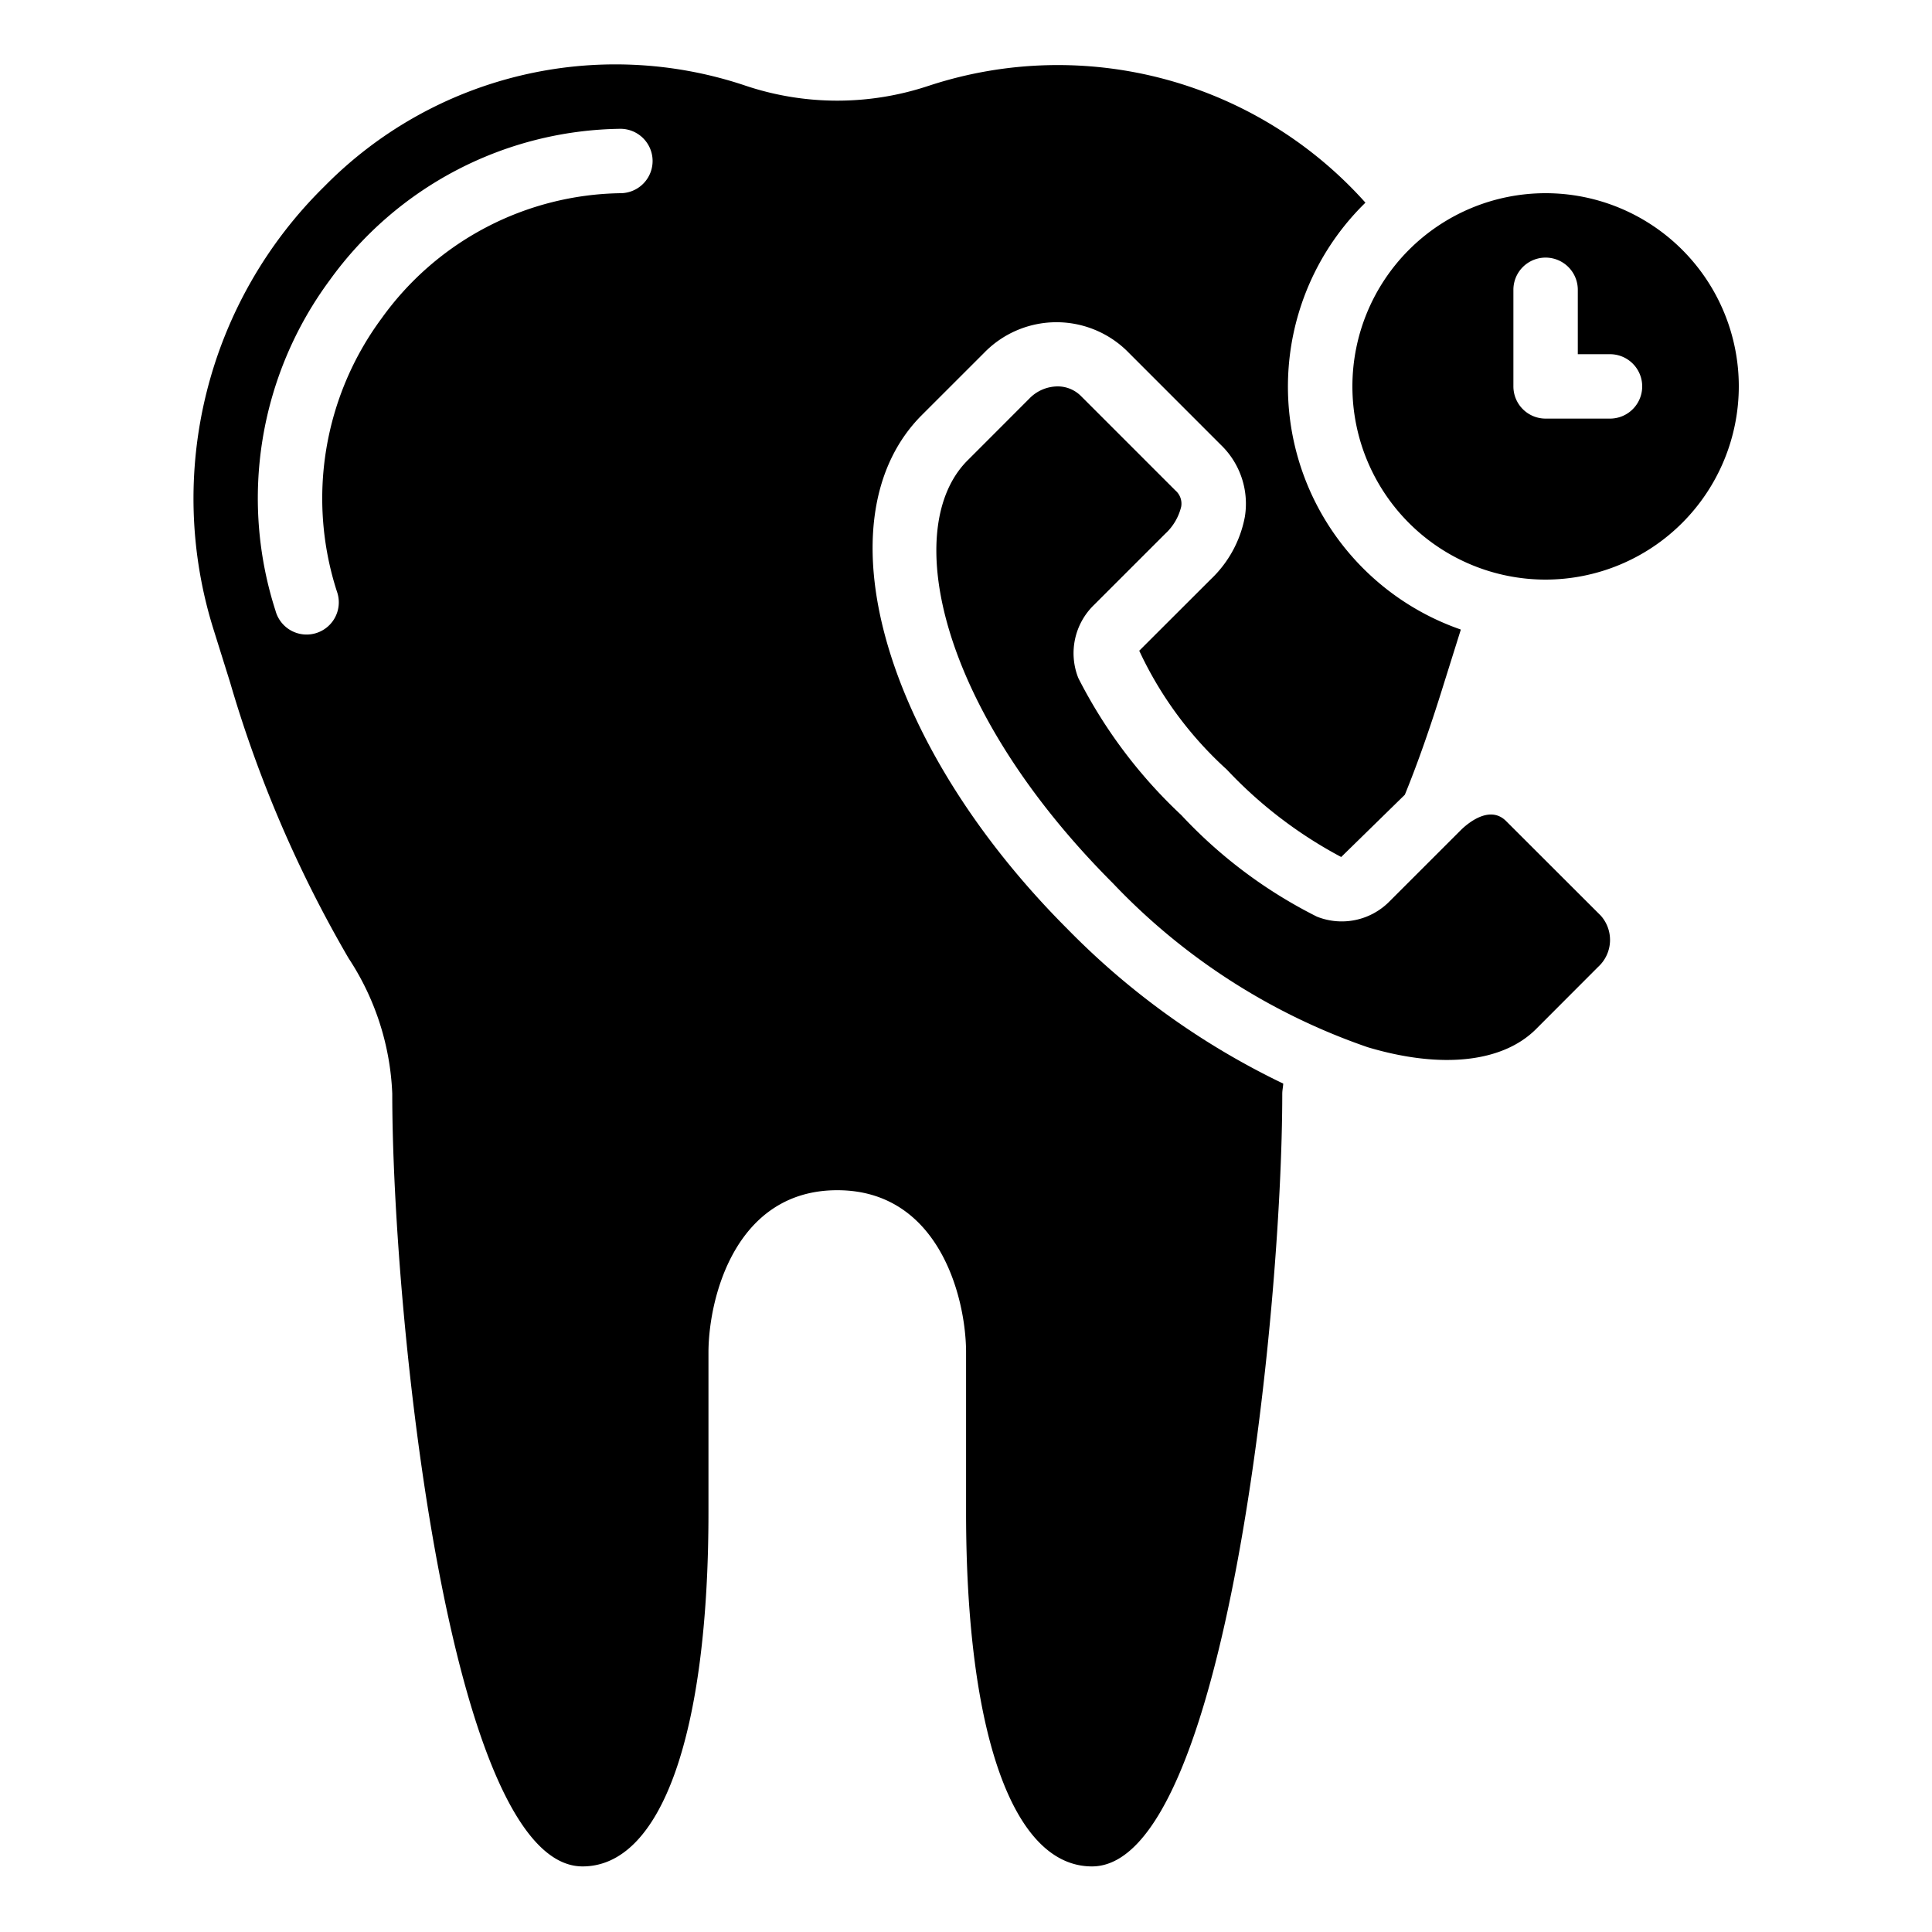
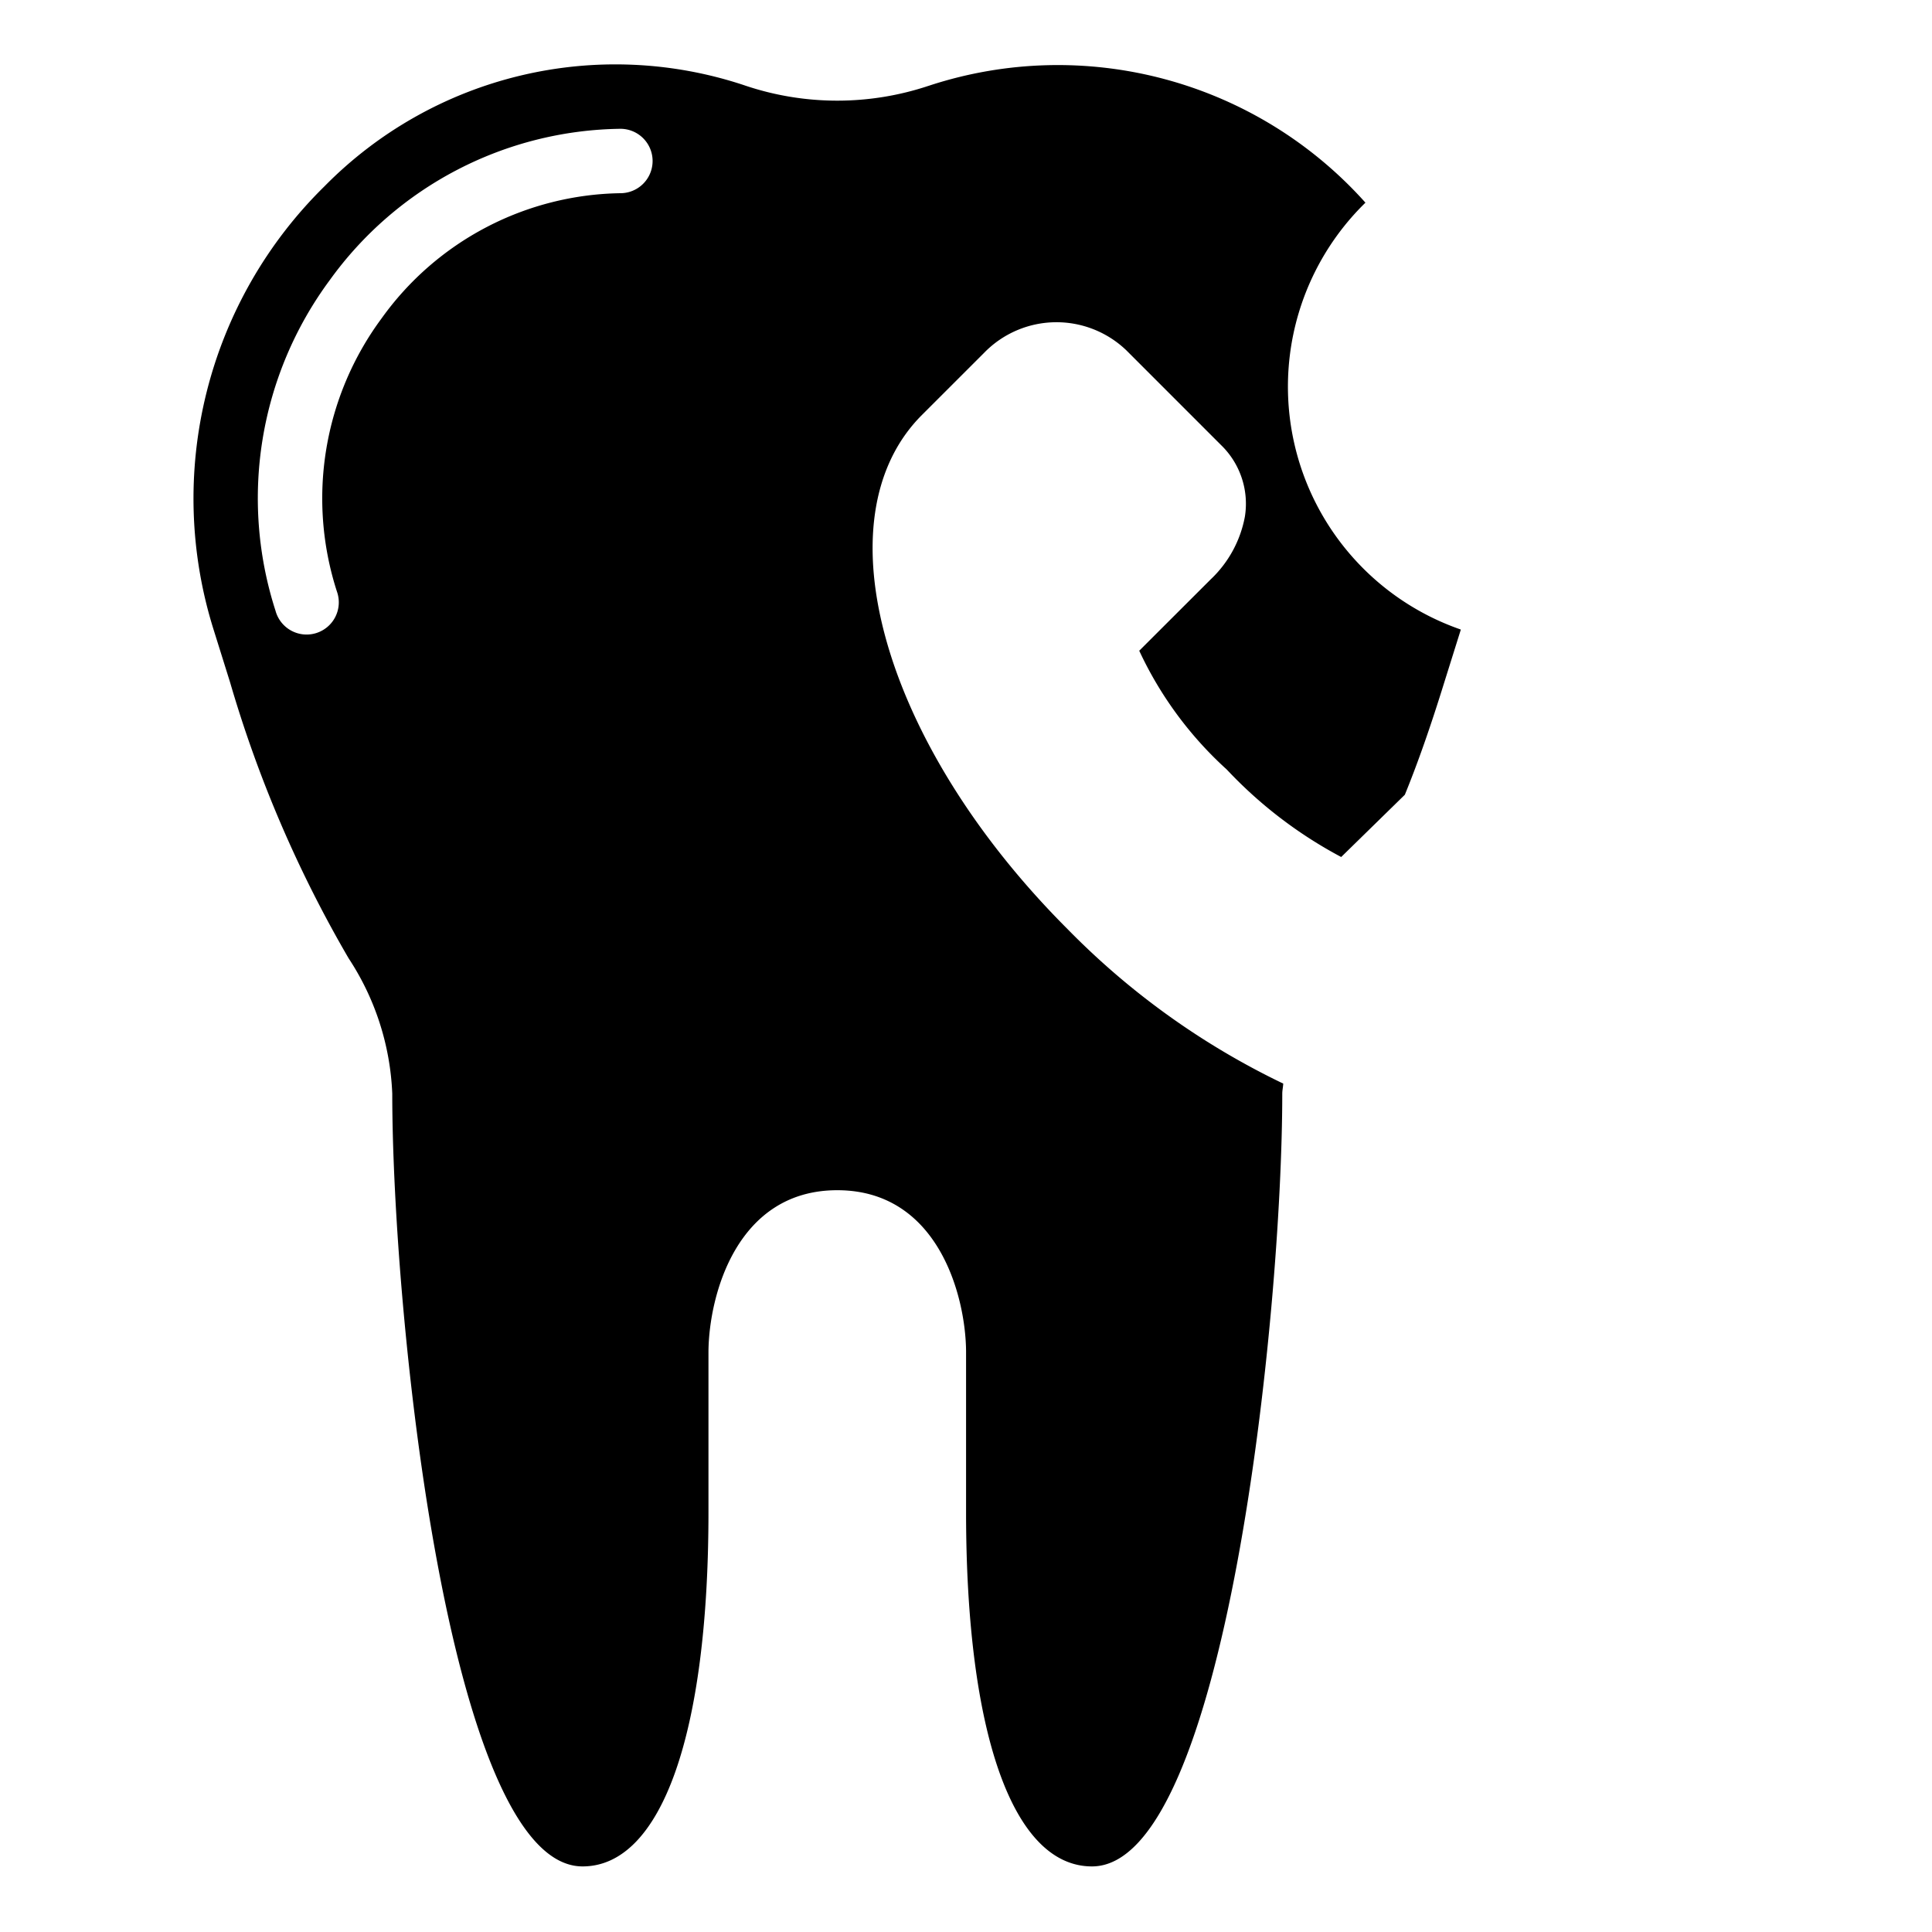
<svg xmlns="http://www.w3.org/2000/svg" id="Icons" height="512" viewBox="0 0 60 60" width="512">
-   <path d="m54 12a6 6 0 1 0 -6 6 6.006 6.006 0 0 0 6-6zm-4 1h-2a1 1 0 0 1 -1-1v-3a1 1 0 0 1 2 0v2h1a1 1 0 0 1 0 2z" />
-   <path d="m49.633 30.026a1.133 1.133 0 0 0 .076-1.595l-2.935-2.931c-.533-.535-1.258.134-1.4.273l-2.218 2.217a2.08 2.08 0 0 1 -2.258.477 14.839 14.839 0 0 1 -4.21-3.152 15.337 15.337 0 0 1 -3.2-4.258 2.086 2.086 0 0 1 .476-2.259l2.219-2.218a1.68 1.68 0 0 0 .5-.844.54.54 0 0 0 -.182-.506l-2.934-2.934a1.019 1.019 0 0 0 -.724-.296 1.233 1.233 0 0 0 -.867.369l-1.929 1.931c-2.071 2.072-.931 7.683 4.521 13.136a19.8 19.8 0 0 0 7.906 5.086c2.283.682 4.19.477 5.23-.564z" />
  <path d="m28.847 2.663-.023.007a8.96 8.96 0 0 1 -5.644 0l-.025-.008-.034-.012a12.675 12.675 0 0 0 -13.045 3.137 13.589 13.589 0 0 0 -3.44 13.775l.51 1.63a38.29 38.29 0 0 0 3.682 8.571 8.242 8.242 0 0 1 1.354 4.2c0 6.831 1.757 24 5.91 24 2.448 0 3.91-4.112 3.91-11v-5c.018-1.736.876-5 4-5s3.982 3.264 4 4.99v5.01c0 6.888 1.462 11 3.91 11 4.152 0 5.91-17.169 5.91-24 0-.1.025-.207.03-.311a23.754 23.754 0 0 1 -6.7-4.8c-5.743-5.743-7.729-12.756-4.521-15.964l1.929-1.928a3.133 3.133 0 0 1 4.423-.077l2.934 2.935a2.535 2.535 0 0 1 .744 2.227 3.58 3.58 0 0 1 -1.061 1.947l-2.22 2.217a11.561 11.561 0 0 0 2.72 3.691 13.643 13.643 0 0 0 3.552 2.715l1.977-1.934c.4-.981.791-2.091 1.223-3.485l.512-1.632v-.014a7.984 7.984 0 0 1 -2.959-13.256 12.814 12.814 0 0 0 -13.522-3.643zm-9.58 3.337a9.294 9.294 0 0 0 -7.416 3.887 9.4 9.4 0 0 0 -1.389 8.479 1 1 0 1 1 -1.906.6 11.385 11.385 0 0 1 1.681-10.261 11.3 11.3 0 0 1 9.03-4.705 1 1 0 0 1 0 2z" />
</svg>